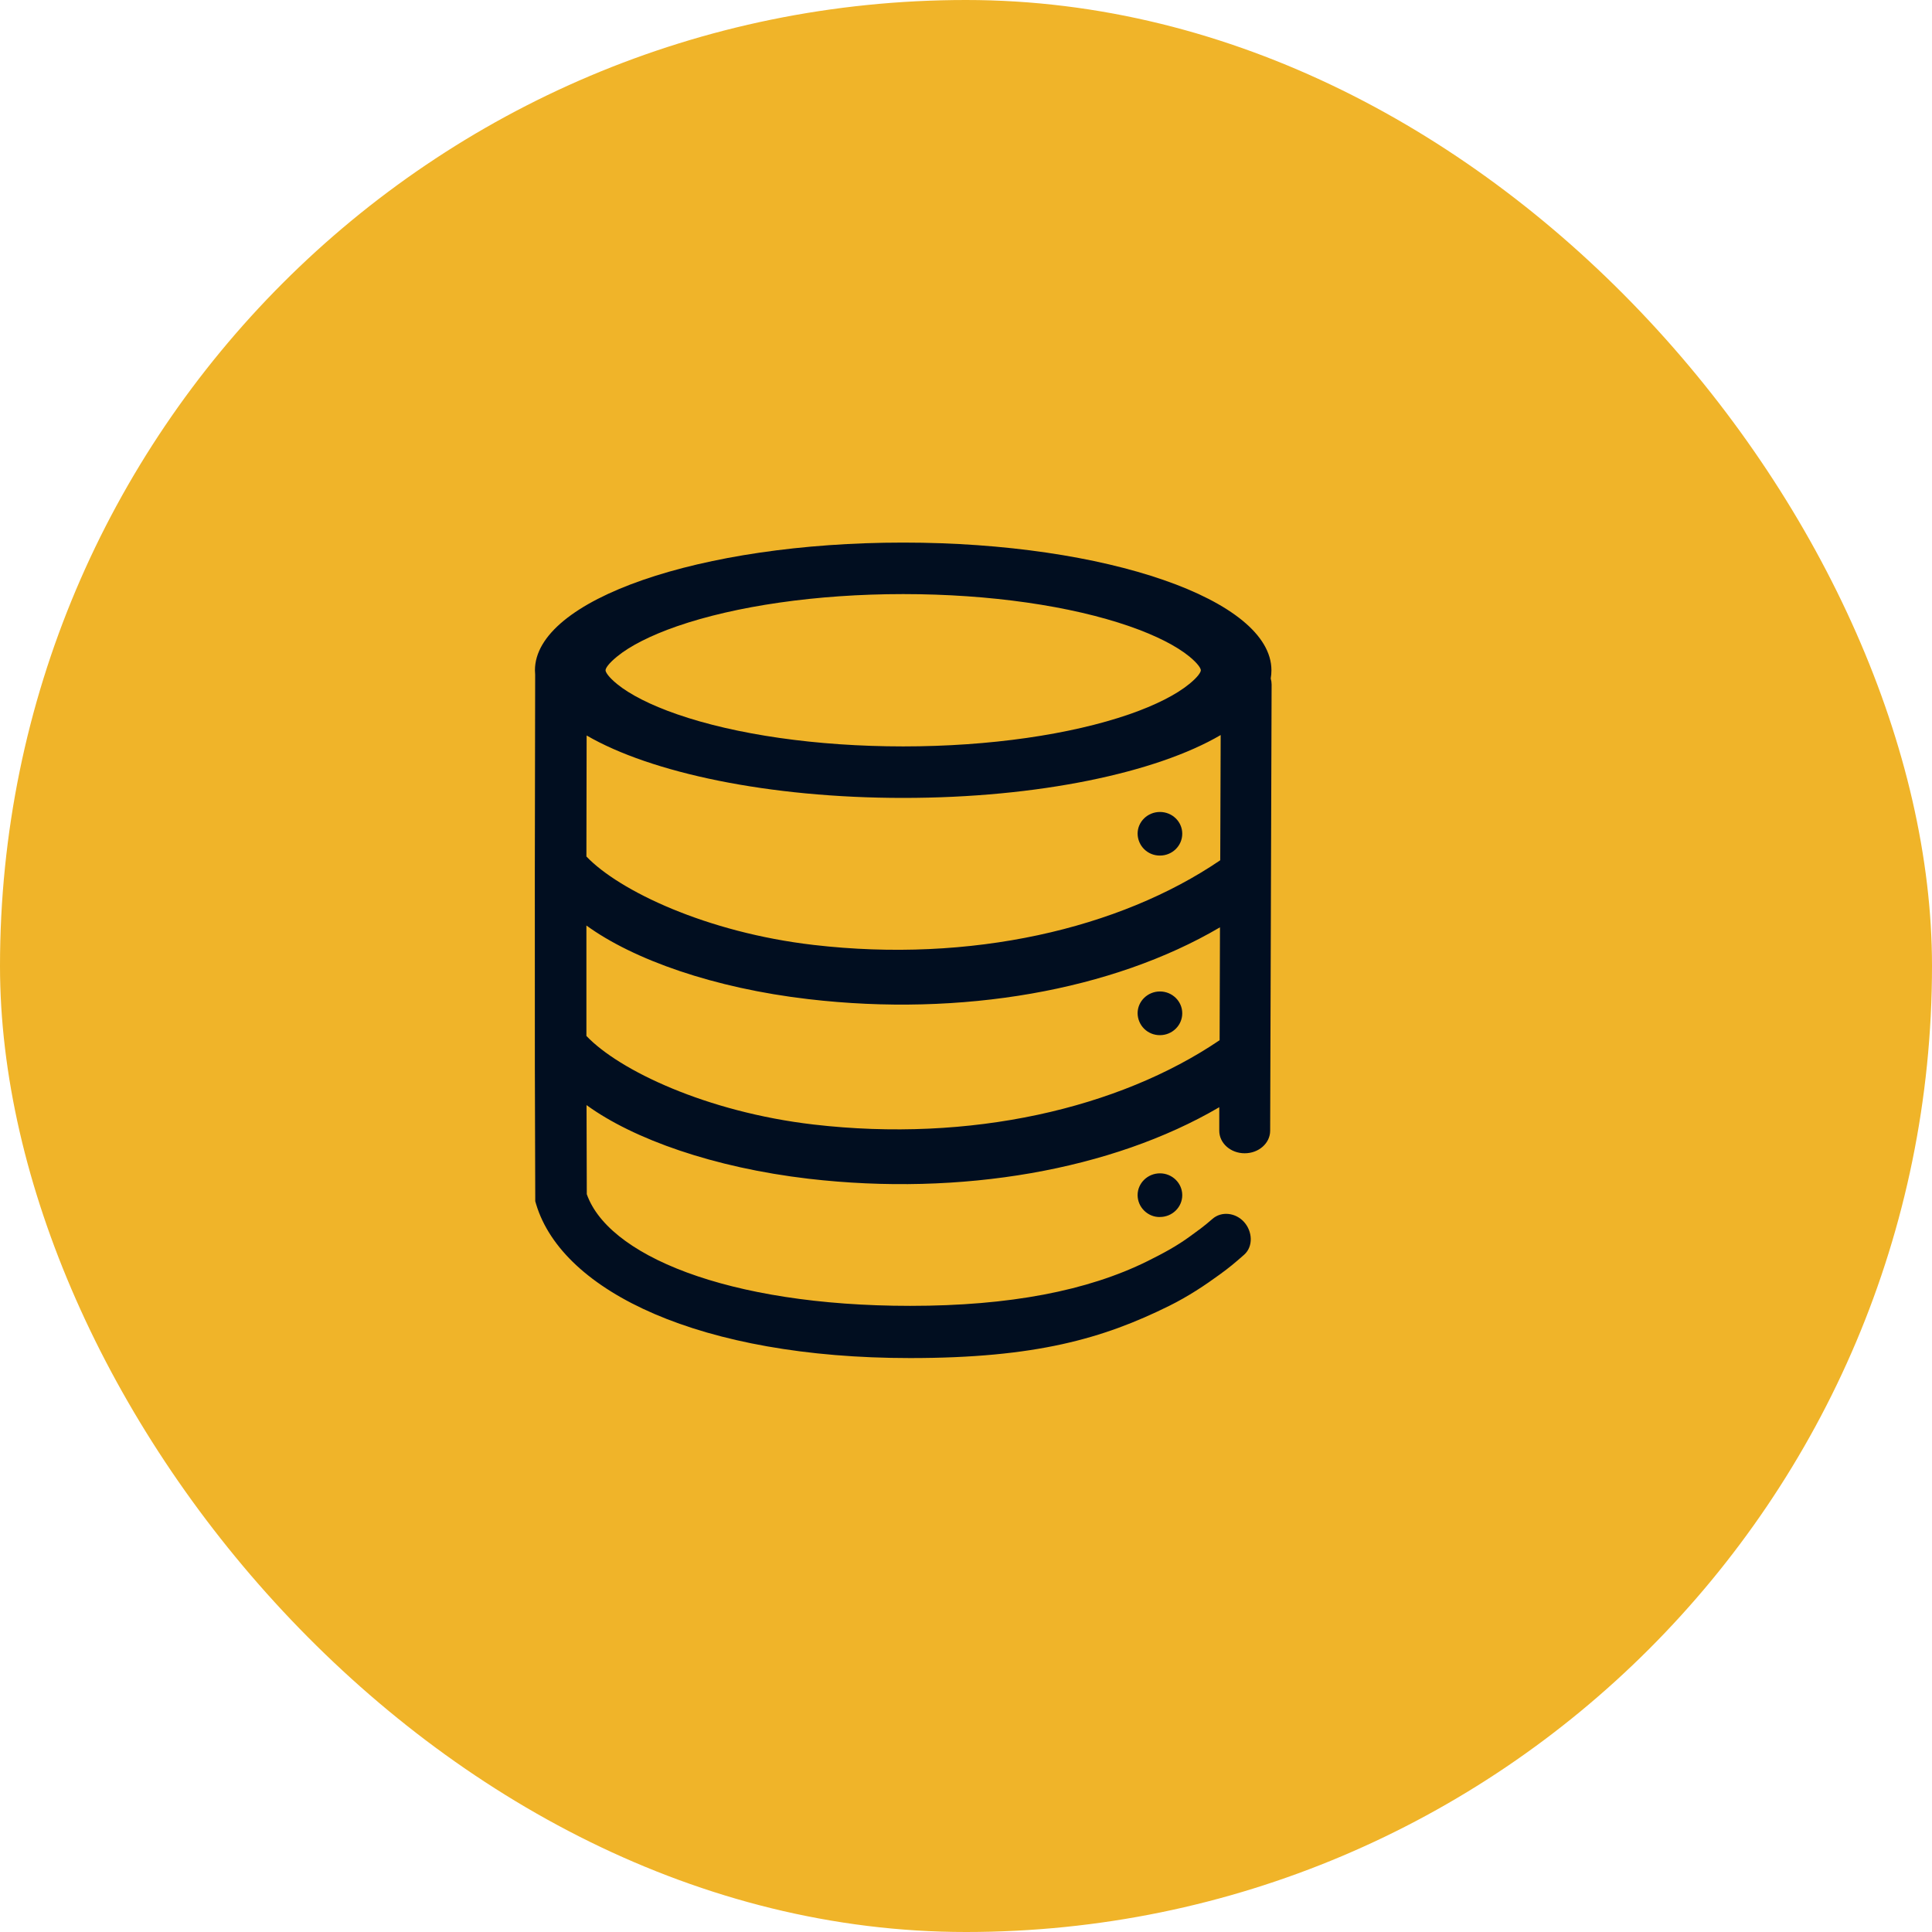
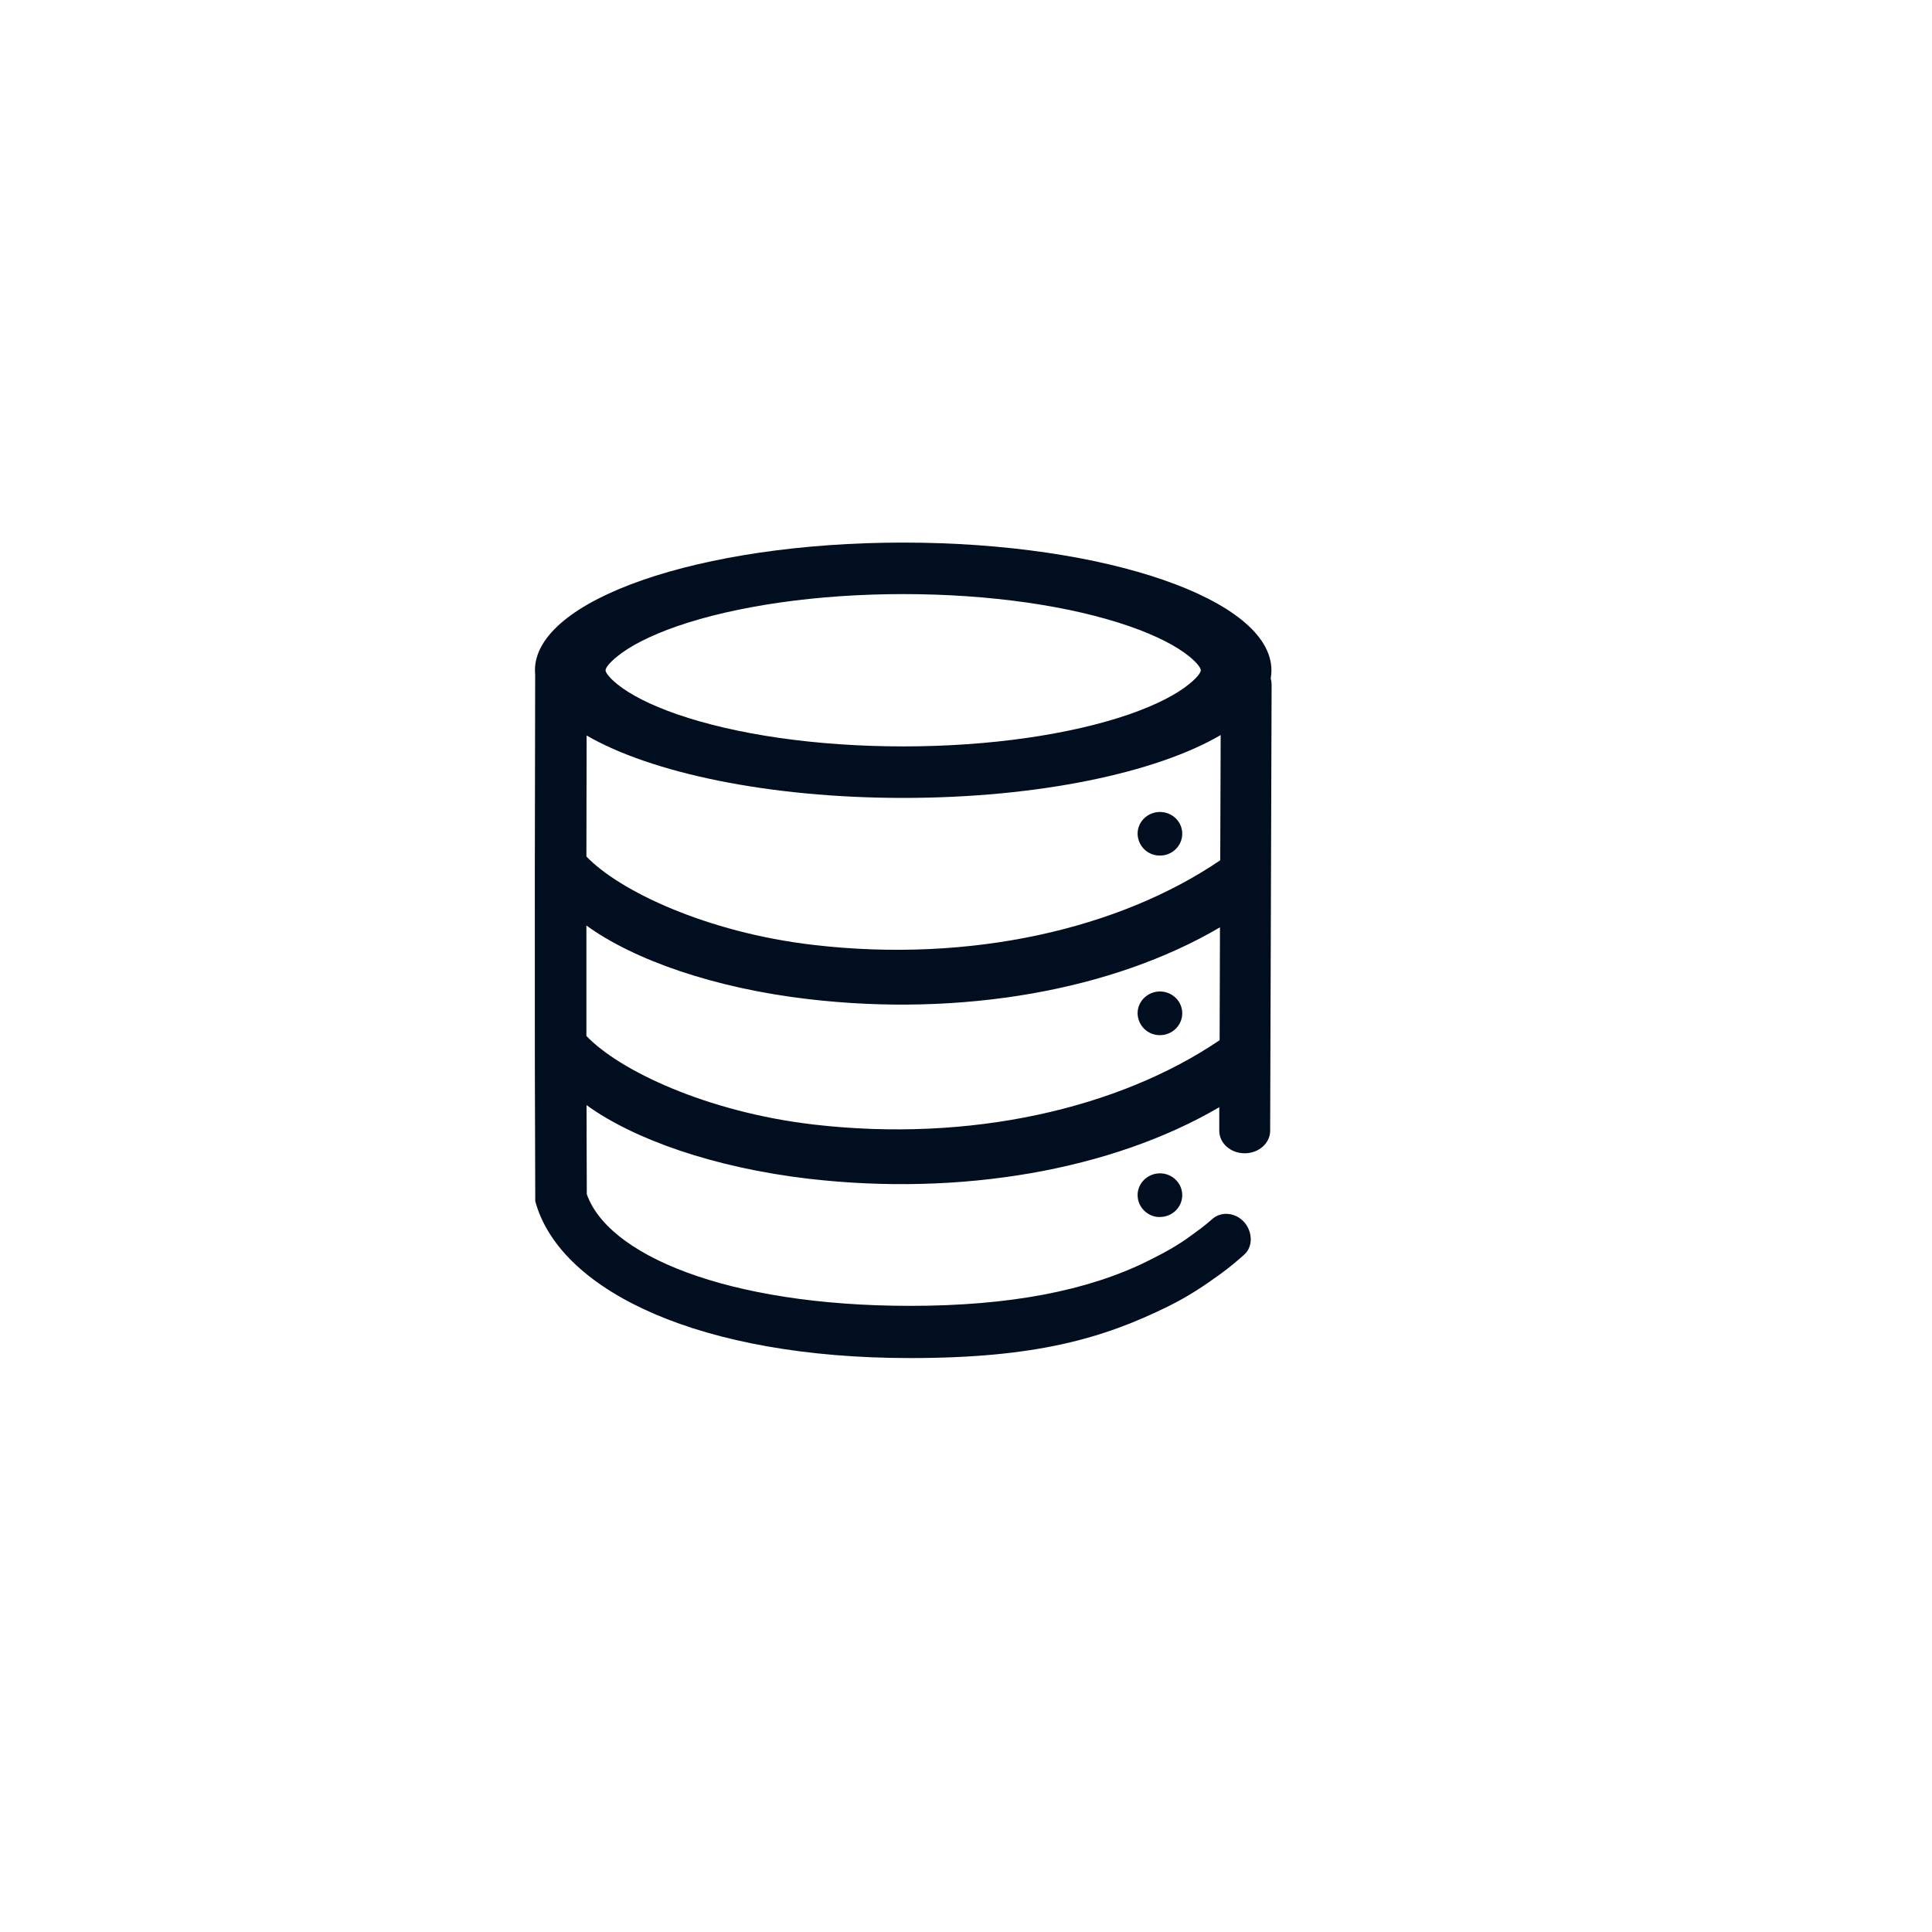
<svg xmlns="http://www.w3.org/2000/svg" width="44" height="44" viewBox="0 0 44 44" fill="none">
-   <rect width="44" height="44" rx="22" fill="#F0B429" />
  <path d="M25.72 16.267C26.327 16.056 26.794 15.816 27.085 15.577C27.285 15.415 27.348 15.307 27.348 15.265C27.348 15.222 27.285 15.115 27.085 14.95C26.794 14.713 26.328 14.473 25.72 14.262C24.388 13.8 22.546 13.53 20.57 13.53C18.594 13.53 16.751 13.802 15.42 14.262C14.813 14.473 14.345 14.713 14.054 14.952C13.854 15.115 13.791 15.22 13.791 15.265C13.791 15.307 13.854 15.415 14.054 15.579C14.345 15.816 14.811 16.056 15.42 16.267C16.751 16.729 18.594 16.999 20.57 16.999C22.546 16.999 24.388 16.727 25.72 16.267ZM13.355 21.077V23.593C14.097 24.375 16.091 25.326 18.527 25.61C22.098 26.026 25.48 25.246 27.776 23.69L27.784 21.119C25.338 22.557 21.895 23.162 18.414 22.755C16.258 22.505 14.423 21.855 13.354 21.077H13.355ZM13.355 19.506C14.098 20.286 16.091 21.237 18.527 21.52C22.105 21.937 25.494 21.155 27.79 19.592L27.8 16.74C26.338 17.597 23.648 18.172 20.57 18.172C17.504 18.172 14.823 17.6 13.36 16.75C13.358 17.668 13.356 18.587 13.355 19.505V19.506ZM13.358 25.167L13.364 27.279L13.343 27.133C13.78 28.579 16.571 29.74 20.728 29.74C22.993 29.74 24.767 29.397 26.131 28.723C26.514 28.533 26.805 28.373 27.091 28.165C27.281 28.026 27.405 27.942 27.61 27.762C27.821 27.575 28.147 27.62 28.335 27.833C28.523 28.043 28.547 28.386 28.335 28.575C28.107 28.775 28 28.865 27.777 29.027C27.444 29.27 27.066 29.523 26.628 29.74C25.123 30.485 23.588 30.929 20.728 30.929C15.964 30.929 12.814 29.422 12.211 27.429L12.19 27.357V27.283L12.181 24.267C12.178 21.301 12.18 18.334 12.188 15.367C12.185 15.333 12.183 15.299 12.183 15.265C12.184 13.659 15.938 12.357 20.57 12.357C25.201 12.357 28.956 13.659 28.956 15.265C28.956 15.327 28.951 15.39 28.94 15.452C28.953 15.497 28.96 15.543 28.96 15.59L28.927 25.755C28.925 26.037 28.666 26.266 28.346 26.265C28.026 26.265 27.767 26.035 27.768 25.75V25.216C25.326 26.646 21.888 27.249 18.414 26.845C16.261 26.593 14.425 25.945 13.357 25.167H13.358ZM26.416 19.485C26.282 19.486 26.154 19.434 26.059 19.341C25.964 19.248 25.91 19.12 25.908 18.987C25.908 18.713 26.137 18.492 26.417 18.492C26.697 18.492 26.925 18.713 26.925 18.987C26.925 19.263 26.697 19.485 26.417 19.485H26.416ZM26.416 23.575C26.282 23.576 26.154 23.524 26.059 23.431C25.964 23.338 25.91 23.21 25.908 23.077C25.908 22.803 26.137 22.58 26.417 22.58C26.697 22.58 26.925 22.803 26.925 23.077C26.925 23.352 26.697 23.575 26.417 23.575H26.416ZM26.416 27.717C26.349 27.718 26.284 27.706 26.223 27.681C26.162 27.656 26.106 27.619 26.059 27.573C26.012 27.527 25.974 27.472 25.948 27.411C25.922 27.35 25.909 27.285 25.908 27.219C25.908 26.945 26.137 26.722 26.417 26.722C26.697 26.722 26.925 26.945 26.925 27.219C26.925 27.493 26.697 27.716 26.417 27.716L26.416 27.717Z" fill="#010E20" />
</svg>